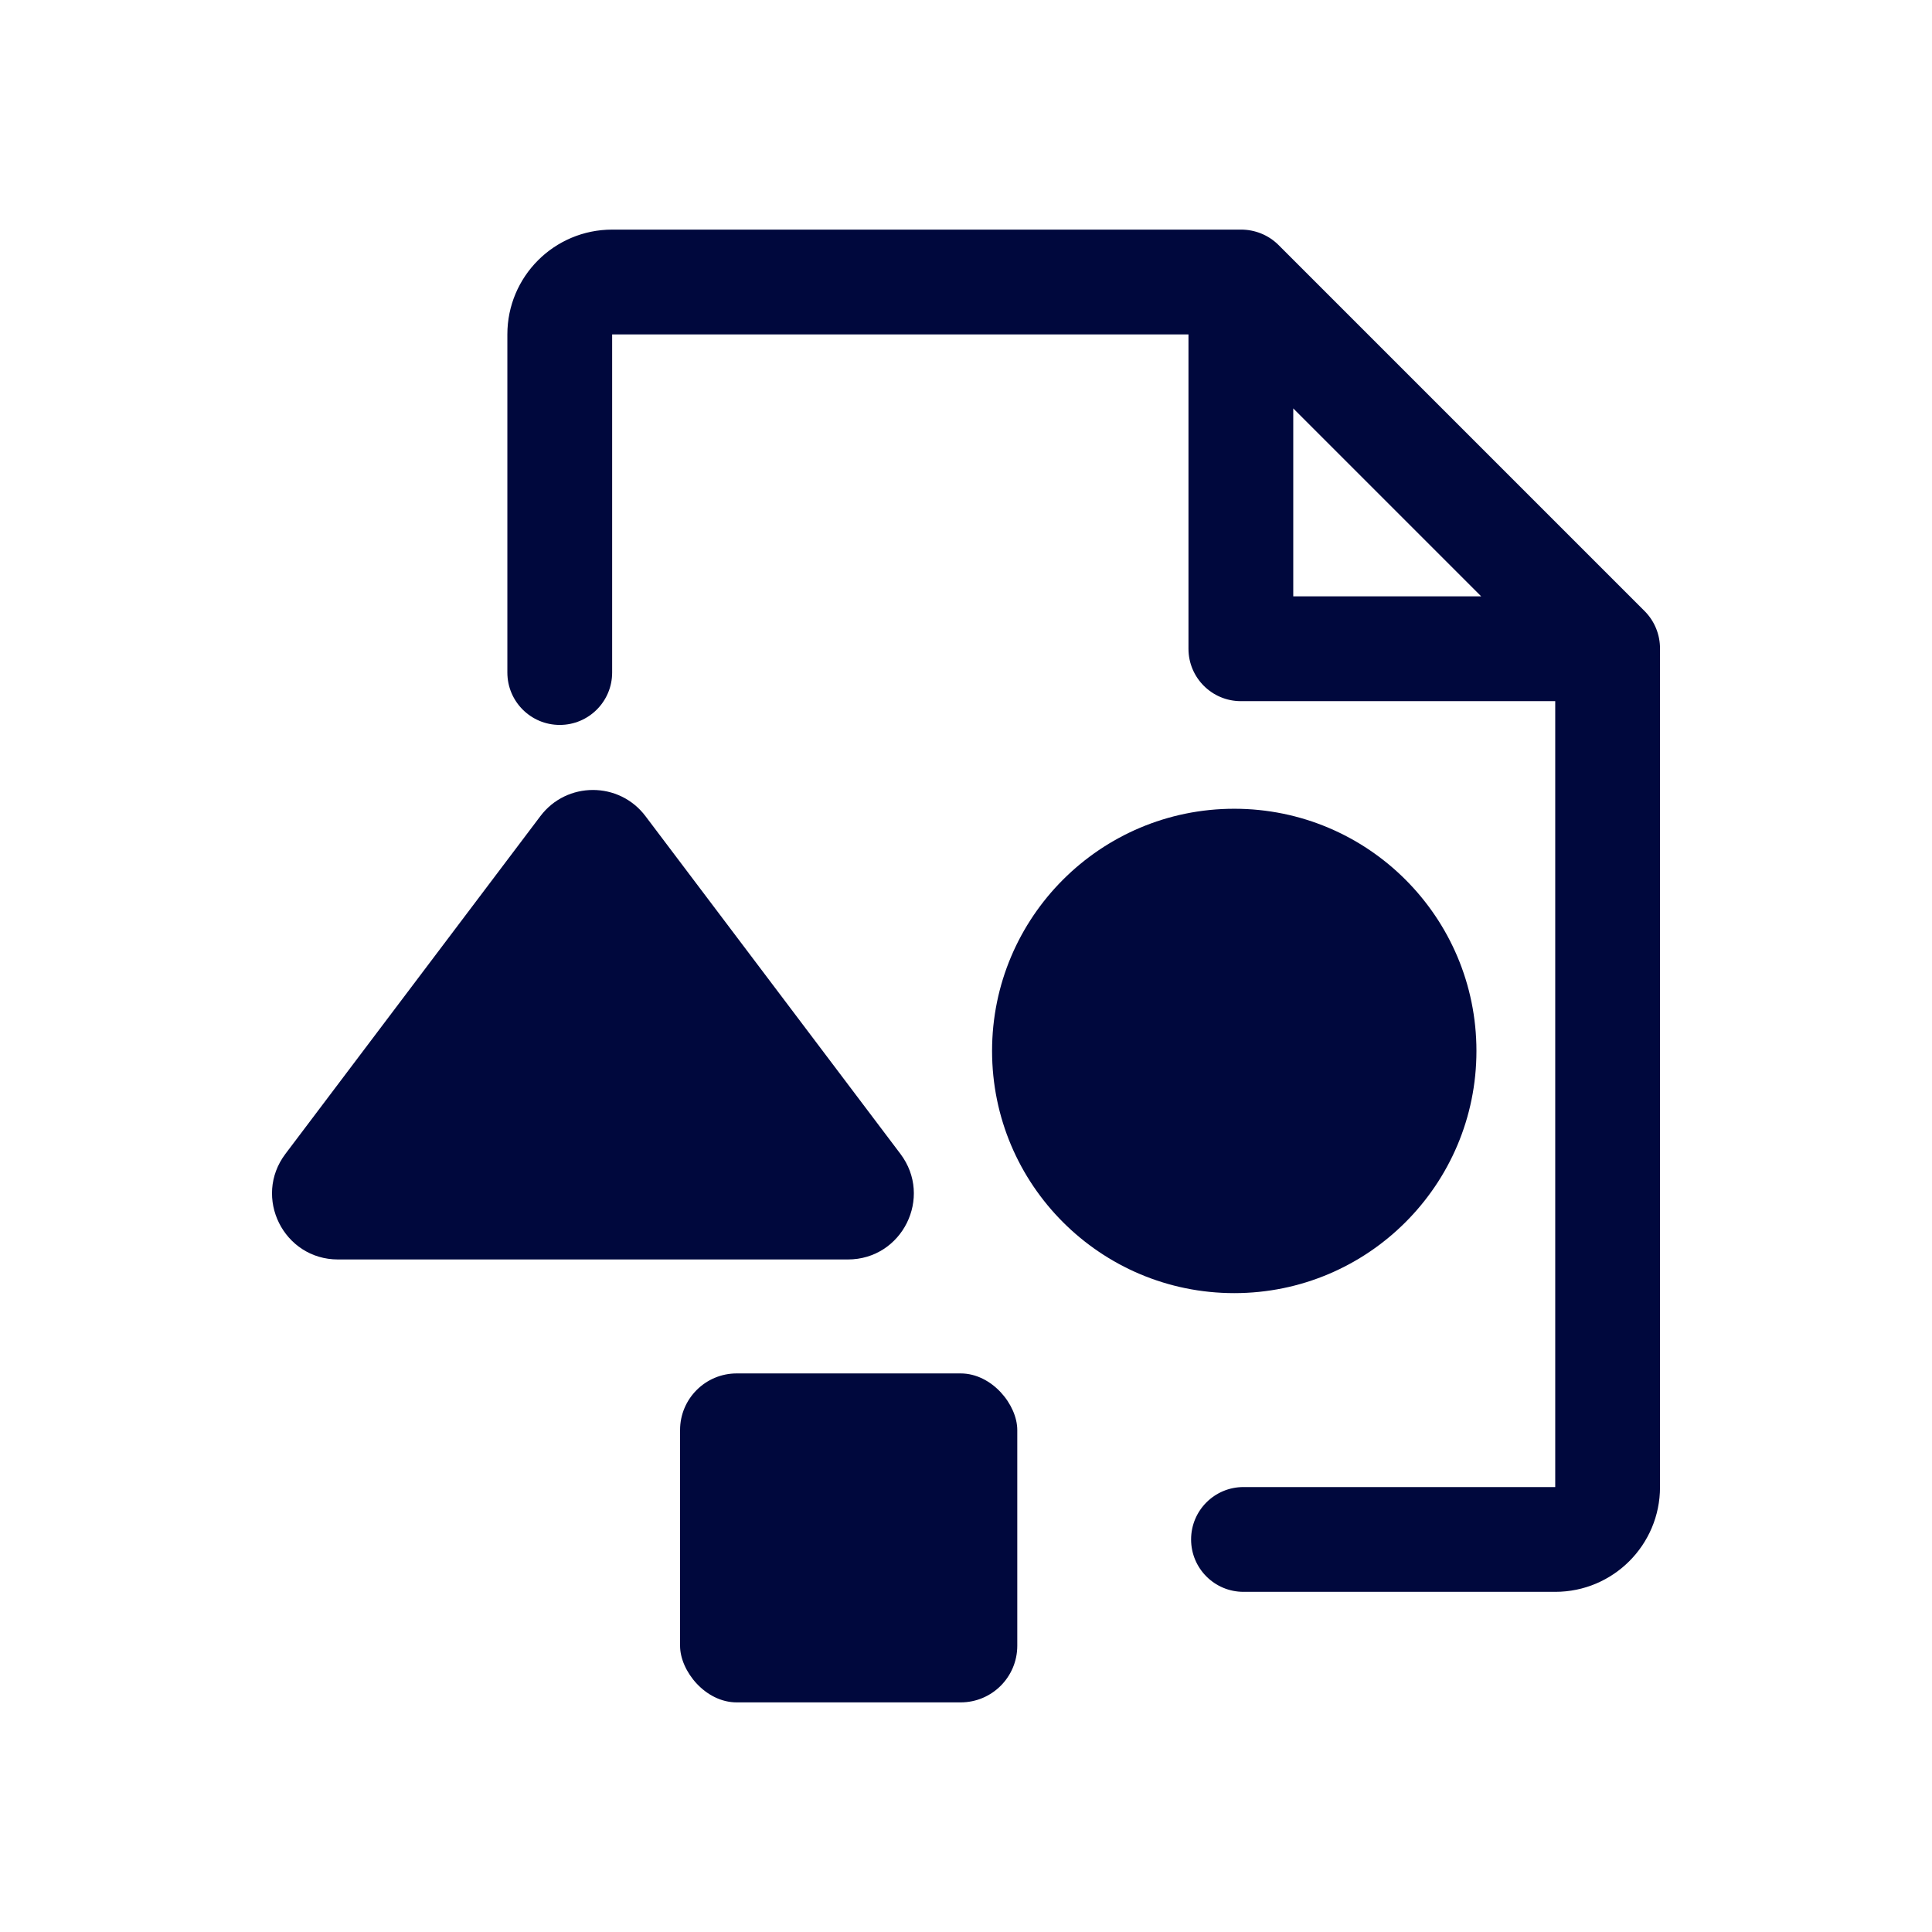
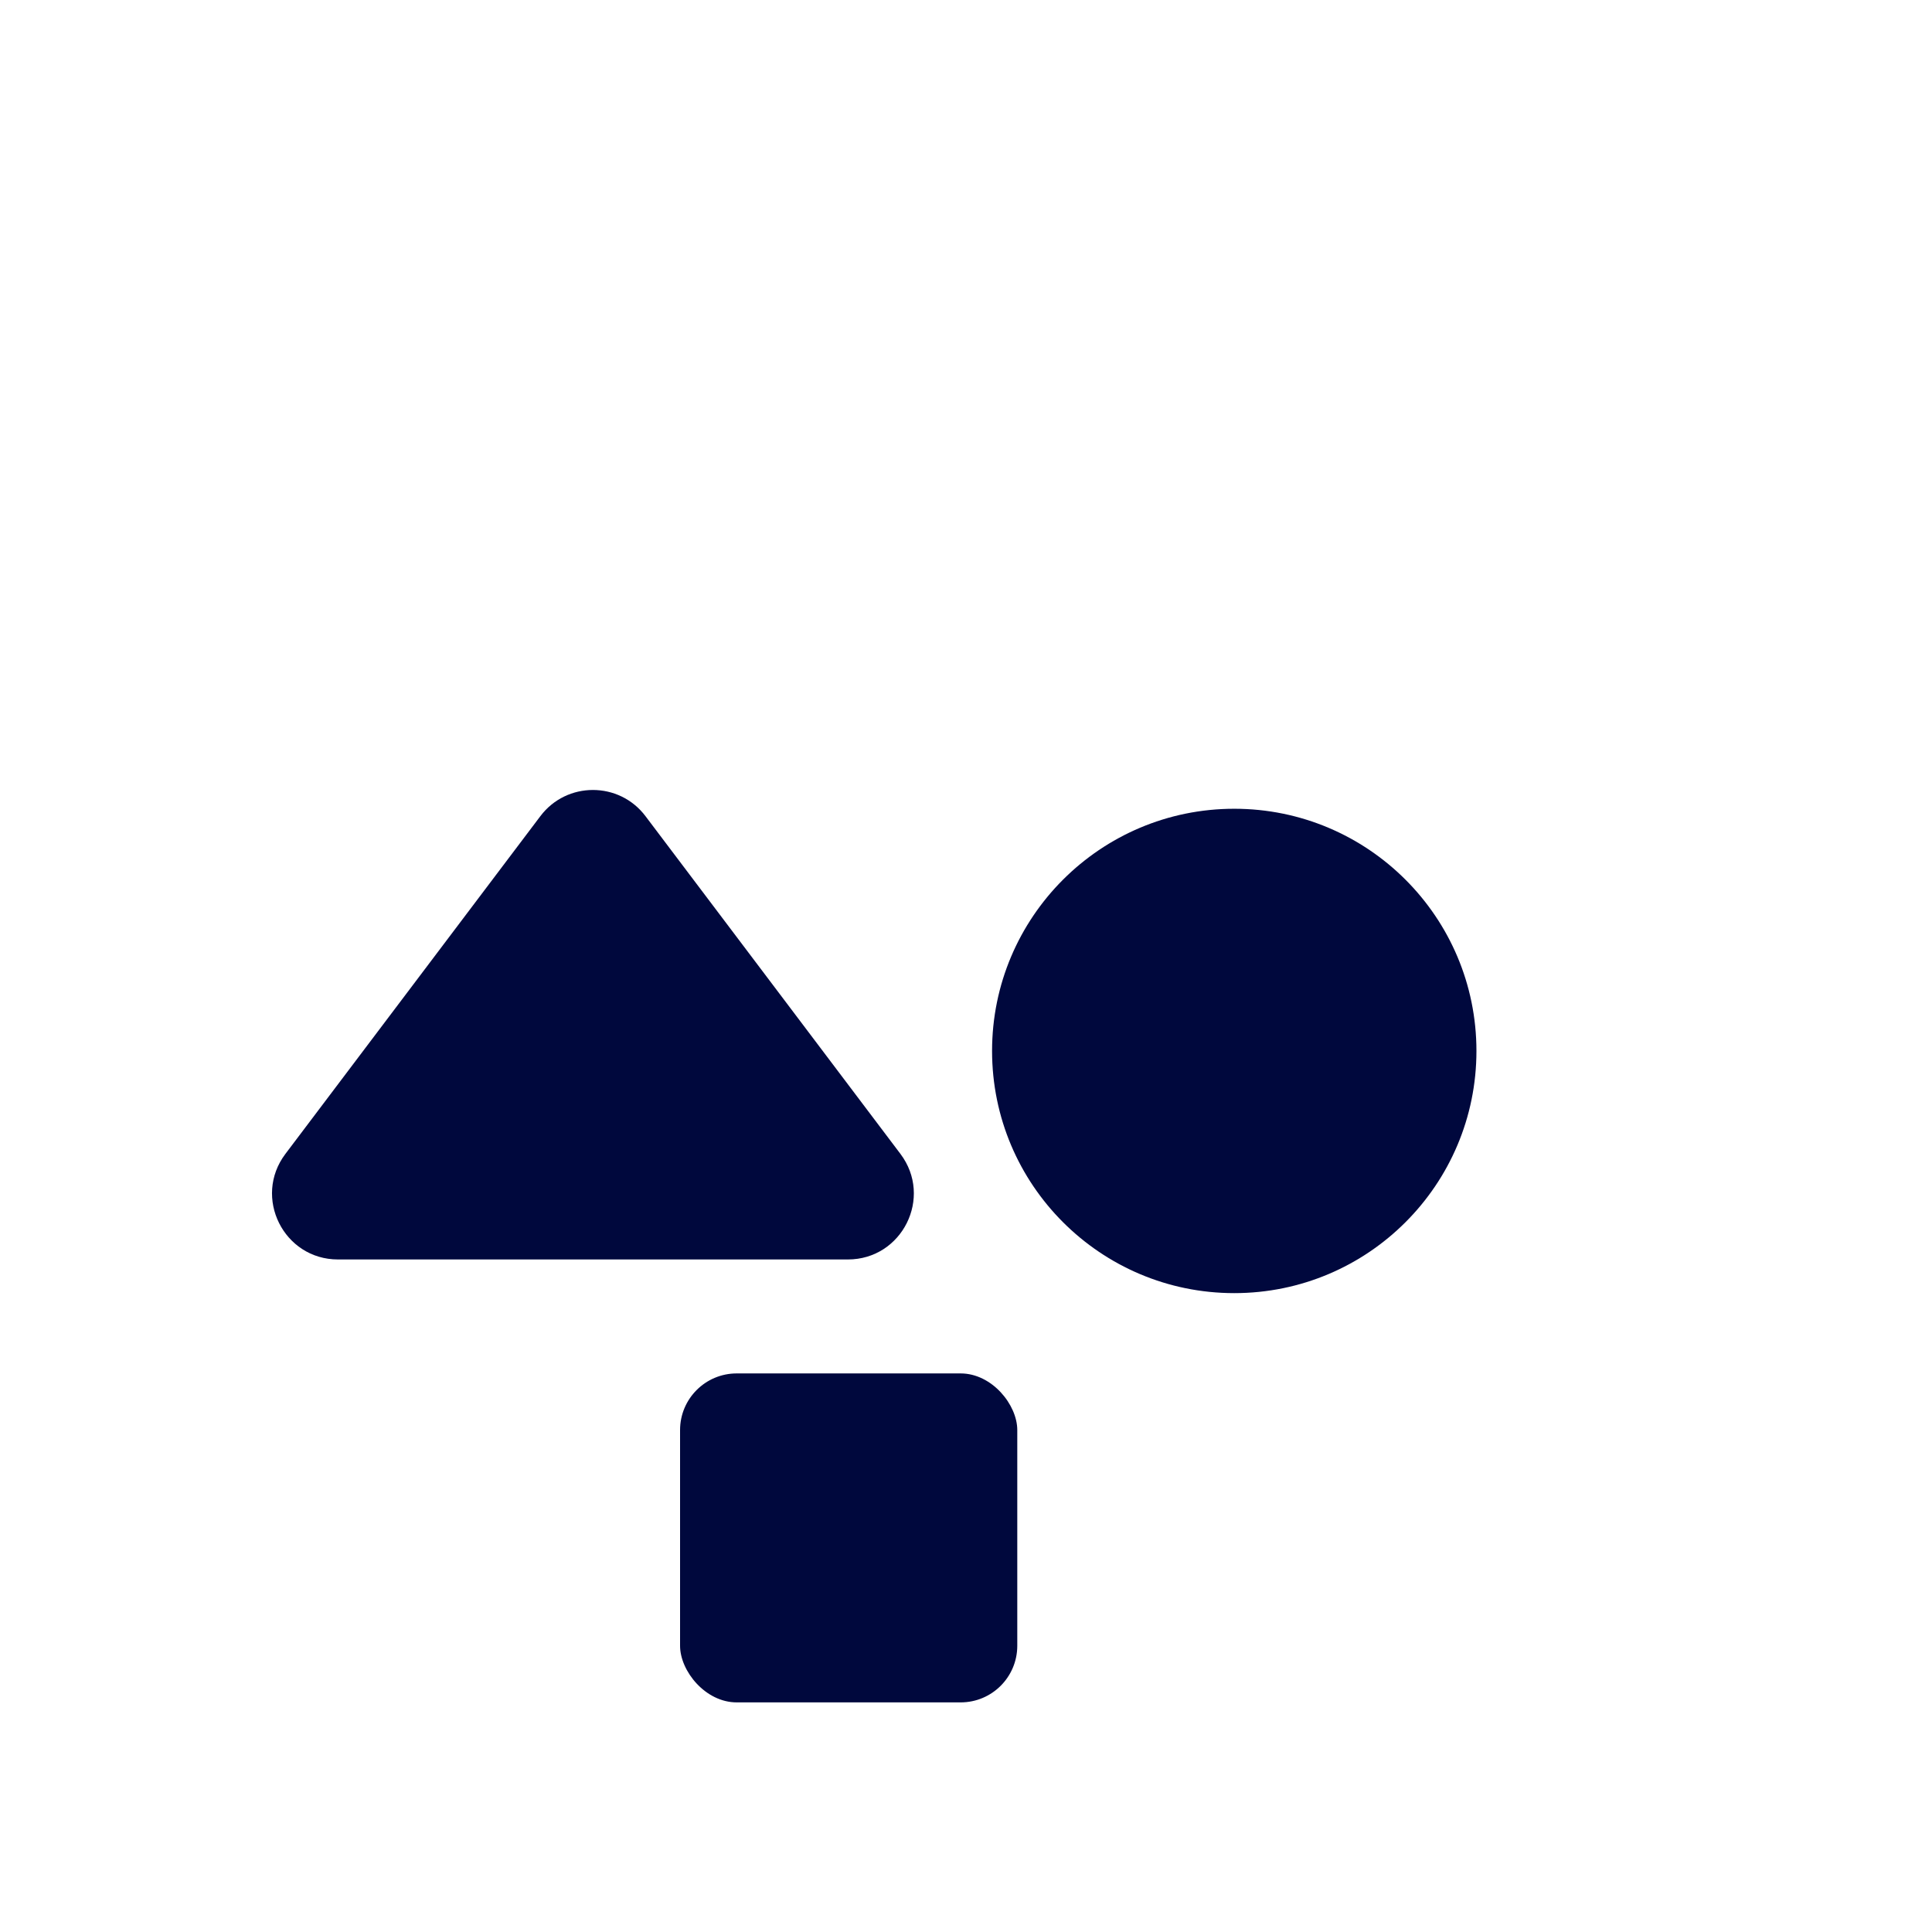
<svg xmlns="http://www.w3.org/2000/svg" viewBox="0 0 295 295" id="Layer_2">
  <defs>
    <style>
      .cls-1 {
        fill: none;
      }

      .cls-2 {
        fill: #00083d;
      }
    </style>
  </defs>
  <g id="export">
    <g id="CAD_Conversion">
      <g>
        <rect height="295" width="295" class="cls-1" />
        <g>
-           <path d="M251.17,93.36l-56-56c-1.52-1.49-3.57-2.31-5.7-2.3h-96c-8.84,0-16,7.16-16,16v51.63c0,4.42,3.58,8,8,8s8-3.58,8-8v-51.63h88v48c0,4.42,3.58,8,8,8h48v120h-47.6c-4.42,0-8,3.58-8,8s3.58,8,8,8h47.6c8.84,0,16-7.16,16-16V99.06c.01-2.13-.81-4.18-2.3-5.7ZM197.47,91.06v-28.7l28.7,28.7h-28.7Z" class="cls-2" />
          <rect ry="8.65" rx="8.65" height="50.23" width="51.49" y="209.71" x="103.84" class="cls-2" />
          <circle r="36.98" cy="160.47" cx="188.46" class="cls-2" />
          <path d="M43.58,176.19l38.93-51.57c4.02-5.33,12.03-5.33,16.05,0l38.93,51.57c5,6.63.28,16.12-8.03,16.12H51.61c-8.3,0-13.03-9.49-8.03-16.12Z" class="cls-2" />
        </g>
      </g>
    </g>
  </g>
</svg>